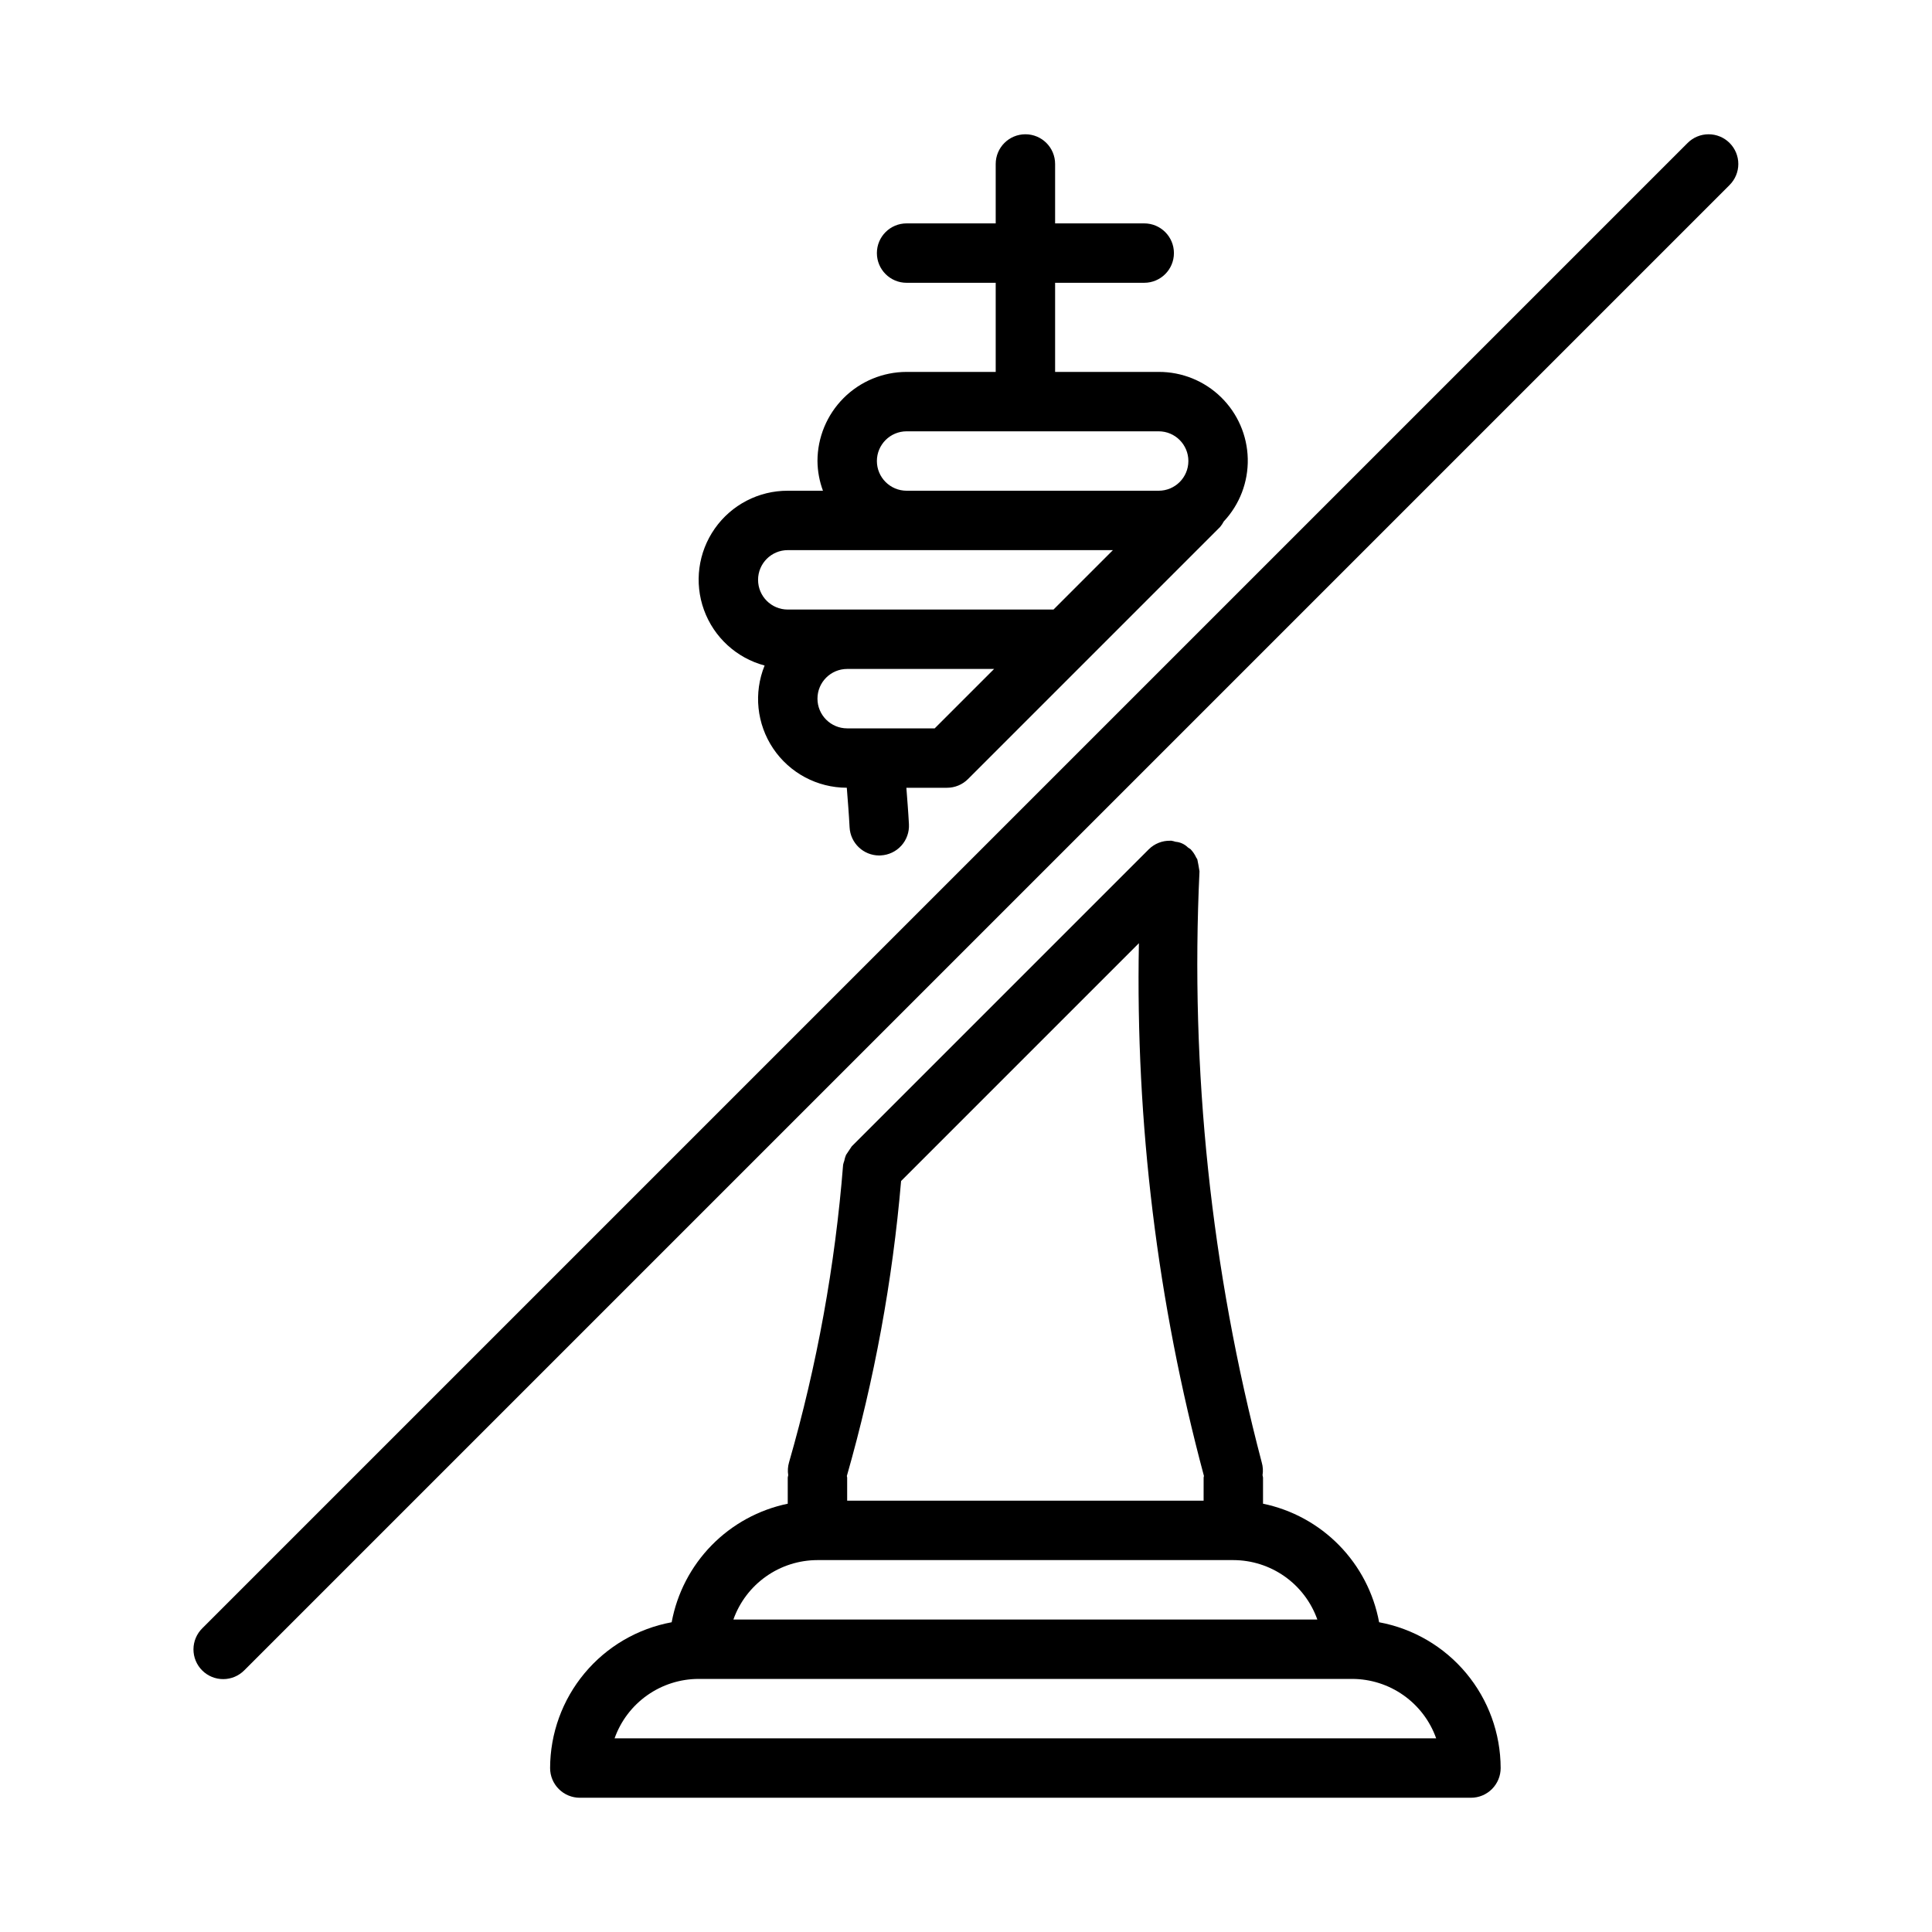
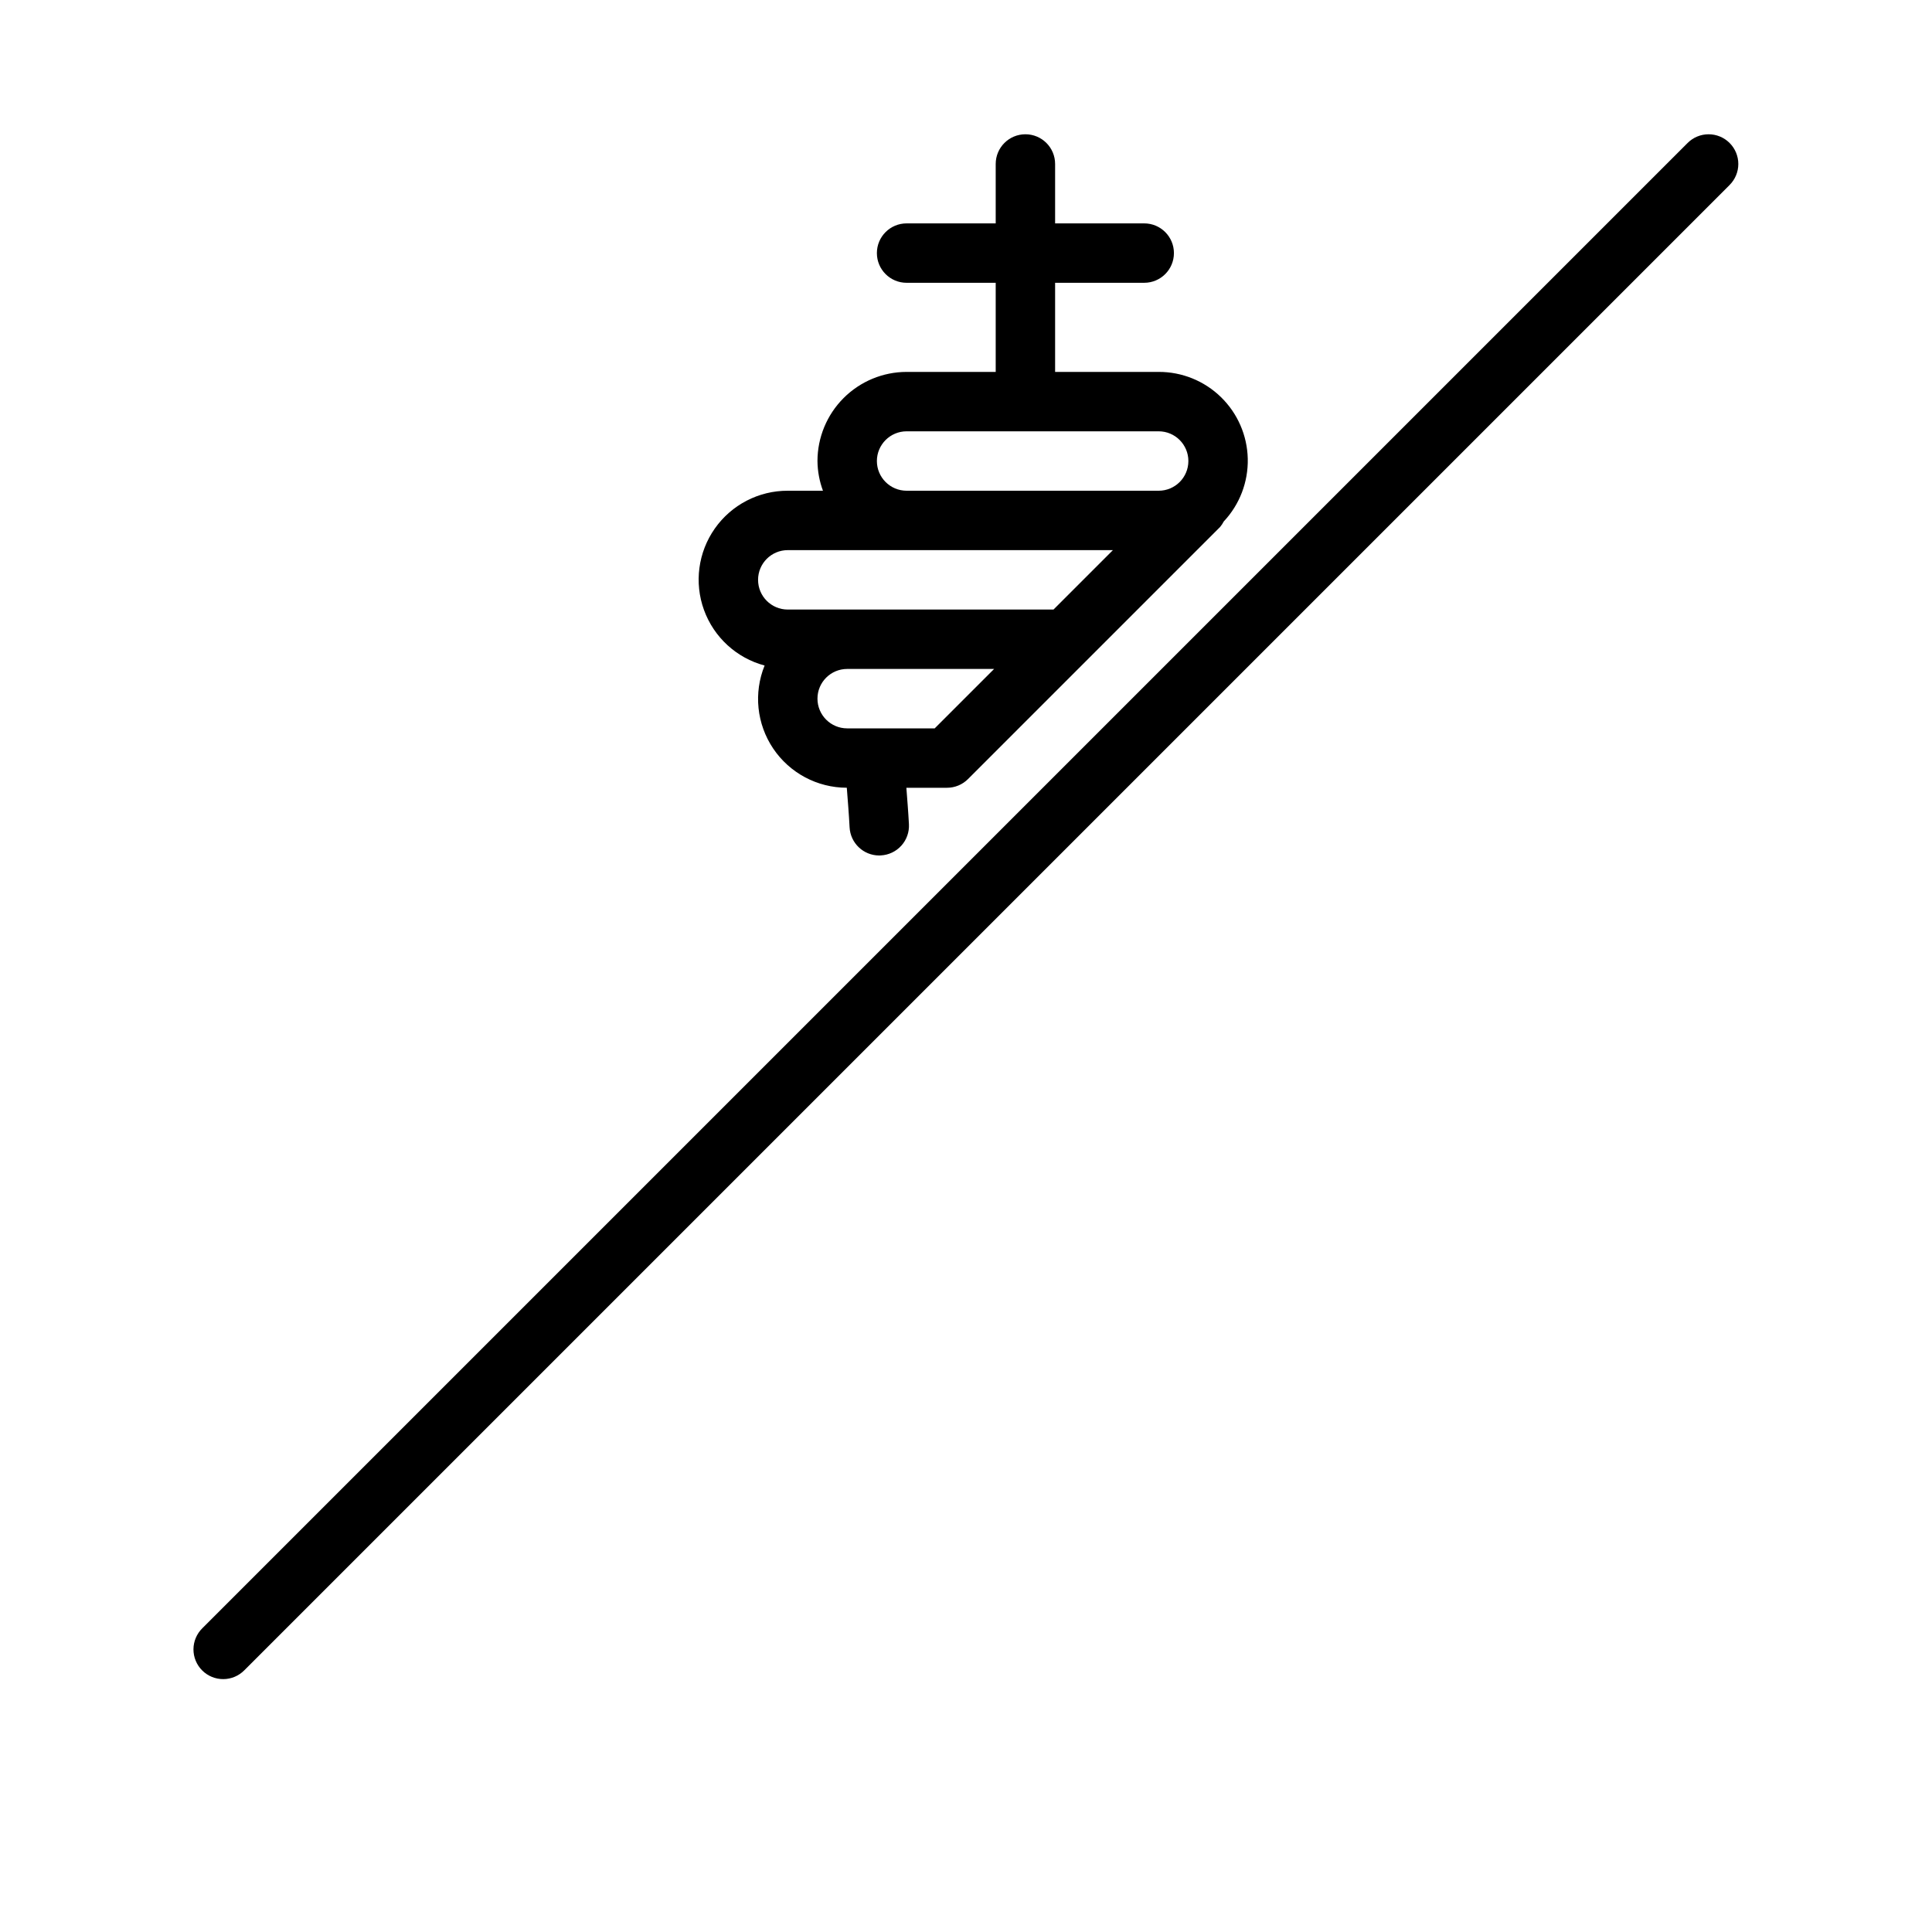
<svg xmlns="http://www.w3.org/2000/svg" fill="#000000" width="800px" height="800px" version="1.1" viewBox="144 144 512 512">
  <g>
-     <path d="m509.48 573.91c-1.43-7.699-5.117-14.801-10.598-20.398-5.477-5.594-12.5-9.43-20.168-11.016v-6.914c0-0.227-0.109-0.418-0.129-0.641 0.184-1.133 0.109-2.289-0.211-3.391-13.43-51.07-18.992-103.89-16.496-156.64l-0.027-0.164c-0.156-1.012-0.34-2.019-0.551-3.019-0.07-0.176-0.223-0.316-0.305-0.488-0.344-0.758-0.809-1.457-1.375-2.07l-0.059-0.086h0.004c-0.238-0.176-0.48-0.34-0.738-0.488-0.879-0.879-2.043-1.418-3.285-1.516-0.41-0.137-0.832-0.238-1.258-0.301l-0.133 0.027h-0.004c-2.137-0.055-4.199 0.77-5.715 2.277l-78.719 78.719v0.004c-0.504 0.754-1.004 1.508-1.508 2.262-0.207 0.5-0.363 1.02-0.461 1.551-0.129 0.34-0.23 0.691-0.309 1.043-2.117 26.711-6.922 53.141-14.336 78.891-0.32 1.102-0.391 2.258-0.211 3.391-0.02 0.223-0.129 0.414-0.129 0.637v6.918c-7.668 1.586-14.691 5.422-20.168 11.016-5.481 5.598-9.168 12.699-10.594 20.398-9.035 1.668-17.199 6.445-23.082 13.504-5.883 7.055-9.113 15.945-9.133 25.133 0 2.09 0.828 4.09 2.305 5.566s3.481 2.309 5.57 2.305h236.16c2.086 0.004 4.09-0.828 5.566-2.305s2.305-3.477 2.305-5.566c-0.02-9.188-3.246-18.078-9.129-25.133-5.883-7.059-14.051-11.836-23.082-13.504zm-46.422-38.762c-0.008 0.152-0.086 0.277-0.086 0.43l-0.004 6.121h-94.461v-6.121c0-0.148-0.074-0.273-0.086-0.422v0.004c7.297-25.535 12.113-51.719 14.375-78.18l63.023-63.023v0.004c-0.91 47.637 4.894 95.168 17.238 141.19zm-102.43 22.293h110.21c4.883 0.008 9.645 1.523 13.629 4.344 3.988 2.816 7.008 6.801 8.641 11.402h-154.75c1.637-4.602 4.652-8.586 8.641-11.402 3.984-2.82 8.746-4.336 13.629-4.344zm-53.758 47.23v0.004c1.637-4.602 4.652-8.586 8.641-11.402 3.988-2.82 8.746-4.336 13.629-4.344h173.19c4.883 0.008 9.645 1.523 13.629 4.344 3.988 2.816 7.008 6.801 8.641 11.402z" />
    <path d="m346.63 320.37c-2.949 7.254-2.098 15.496 2.269 21.992 4.367 6.496 11.684 10.395 19.512 10.398 0.262 3.477 0.555 6.902 0.738 10.48 0.215 4.184 3.668 7.469 7.856 7.473l0.414-0.016 0.004-0.004c2.082-0.105 4.039-1.035 5.438-2.582s2.125-3.59 2.016-5.672c-0.172-3.309-0.441-6.453-0.68-9.672h10.77c2.086 0 4.09-0.828 5.562-2.305l66.805-66.805c0.379-0.449 0.703-0.938 0.969-1.457 4.219-4.496 6.504-10.469 6.367-16.633-0.137-6.164-2.688-12.027-7.102-16.328-4.414-4.305-10.344-6.703-16.508-6.68h-27.445v-23.617h23.617c4.348 0 7.871-3.523 7.871-7.871 0-4.348-3.523-7.871-7.871-7.871h-23.617v-15.746c0-4.348-3.523-7.871-7.871-7.871-4.348 0-7.871 3.523-7.871 7.871v15.742l-23.617 0.004c-4.348 0-7.871 3.523-7.871 7.871 0 4.348 3.523 7.871 7.871 7.871h23.617v23.617h-23.617c-6.262 0.008-12.262 2.496-16.691 6.926-4.426 4.426-6.918 10.43-6.926 16.691 0.027 2.688 0.52 5.348 1.453 7.871h-9.324c-7.695-0.02-14.914 3.723-19.336 10.02-4.422 6.297-5.492 14.359-2.863 21.59 2.633 7.234 8.625 12.727 16.062 14.711zm45.074 16.656h-23.191c-4.348 0-7.875-3.527-7.875-7.875 0-4.348 3.527-7.871 7.875-7.871h38.938zm-15.32-70.848c0.004-4.348 3.527-7.867 7.871-7.875h66.805c4.348 0 7.871 3.527 7.871 7.875 0 4.348-3.523 7.871-7.871 7.871h-66.805c-4.344-0.008-7.867-3.527-7.871-7.871zm-23.617 23.613h86.168l-15.742 15.742-70.426 0.004c-4.348 0-7.871-3.523-7.871-7.871 0-4.348 3.523-7.875 7.871-7.875z" />
    <path d="m602.36 181.89c-1.473-1.477-3.477-2.305-5.562-2.305-2.09 0-4.09 0.828-5.566 2.305l-393.6 393.6c-1.5 1.473-2.352 3.481-2.363 5.582-0.008 2.102 0.82 4.121 2.309 5.606 1.484 1.488 3.504 2.316 5.606 2.305 2.098-0.008 4.109-0.859 5.582-2.359l393.6-393.6h-0.004c1.477-1.477 2.309-3.477 2.309-5.566 0-2.086-0.832-4.09-2.309-5.566z" />
  </g>
</svg>